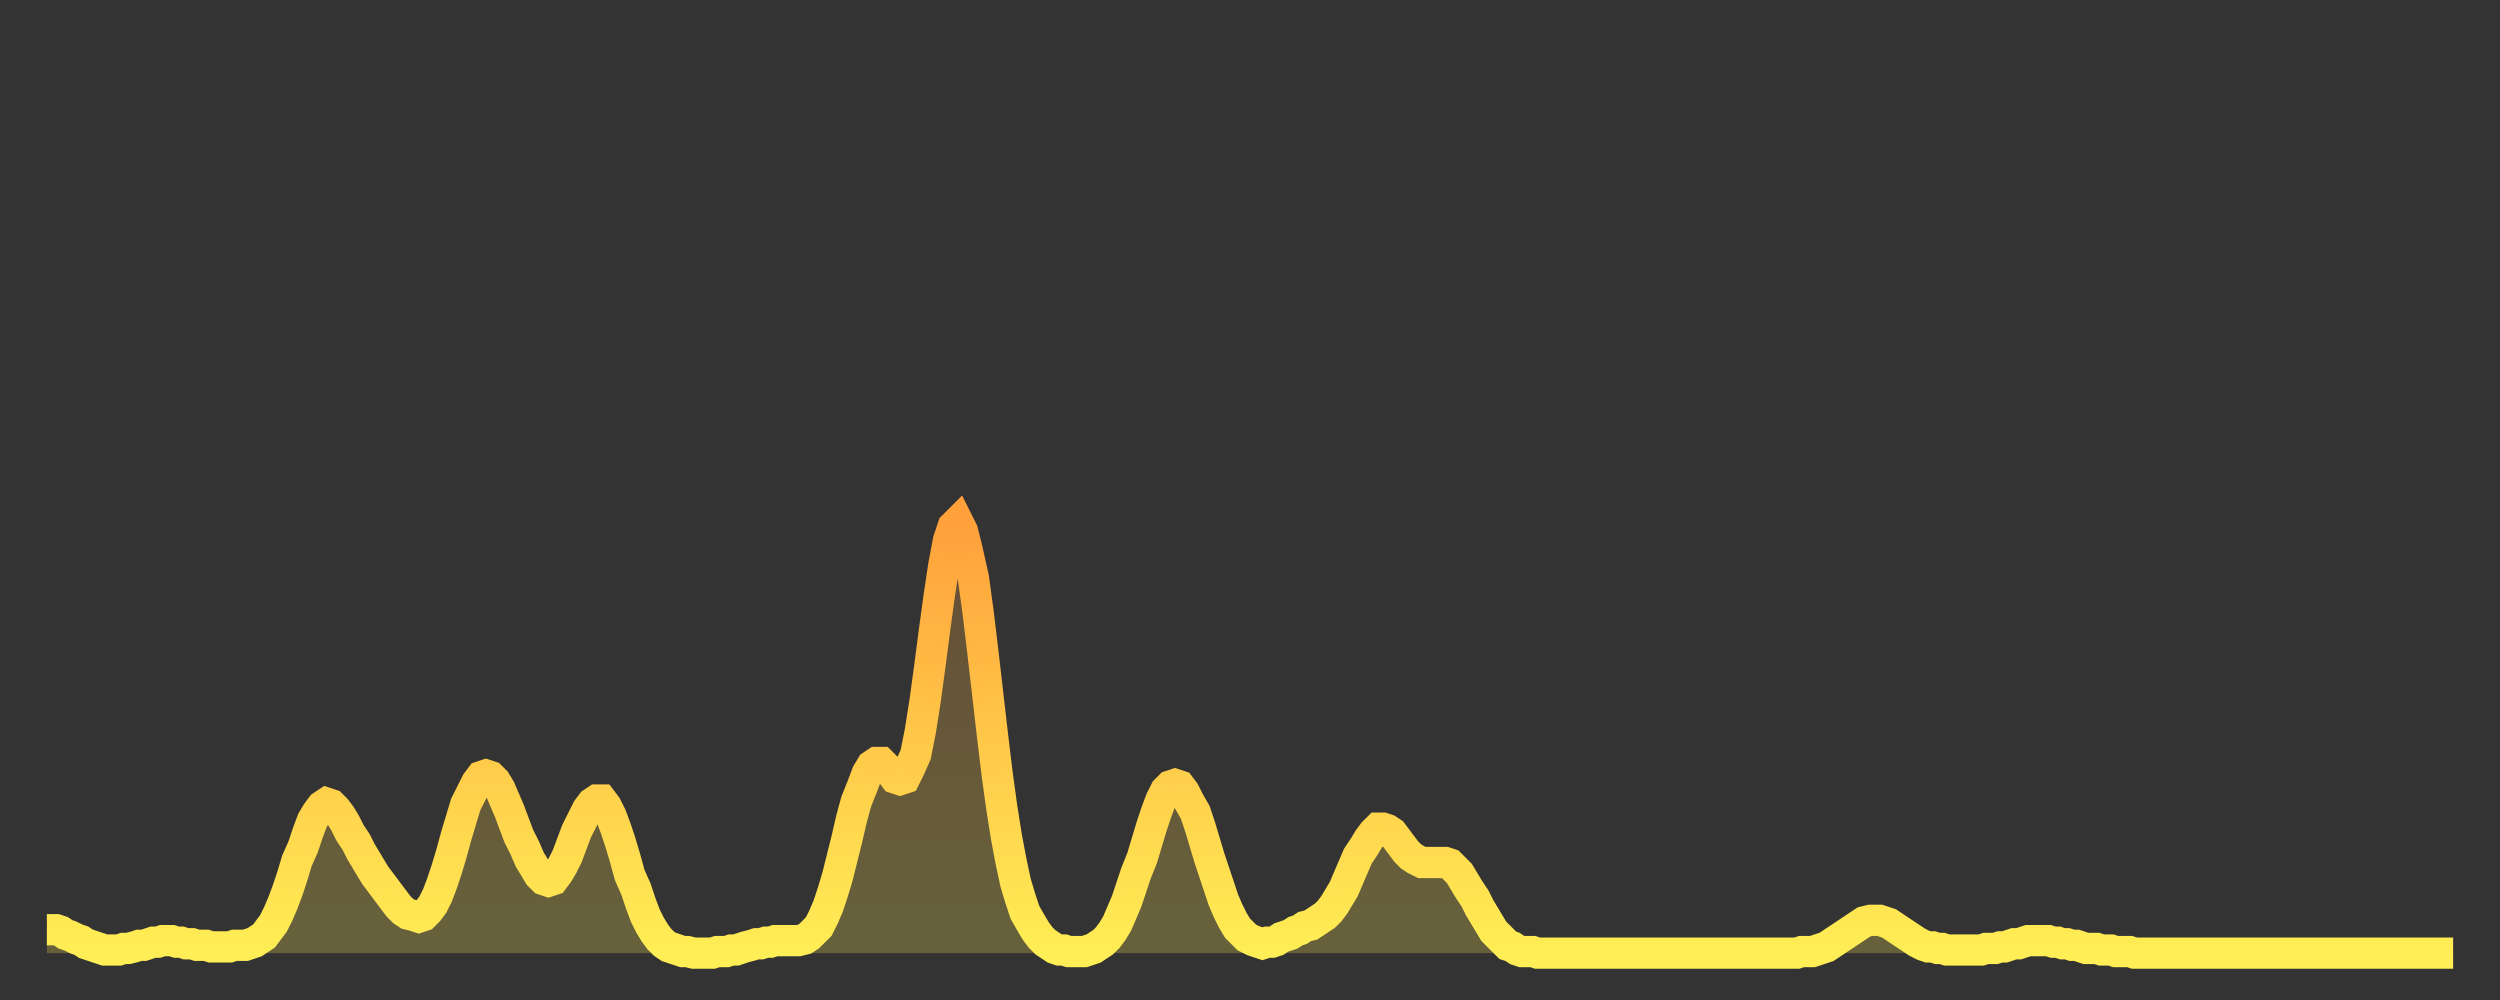
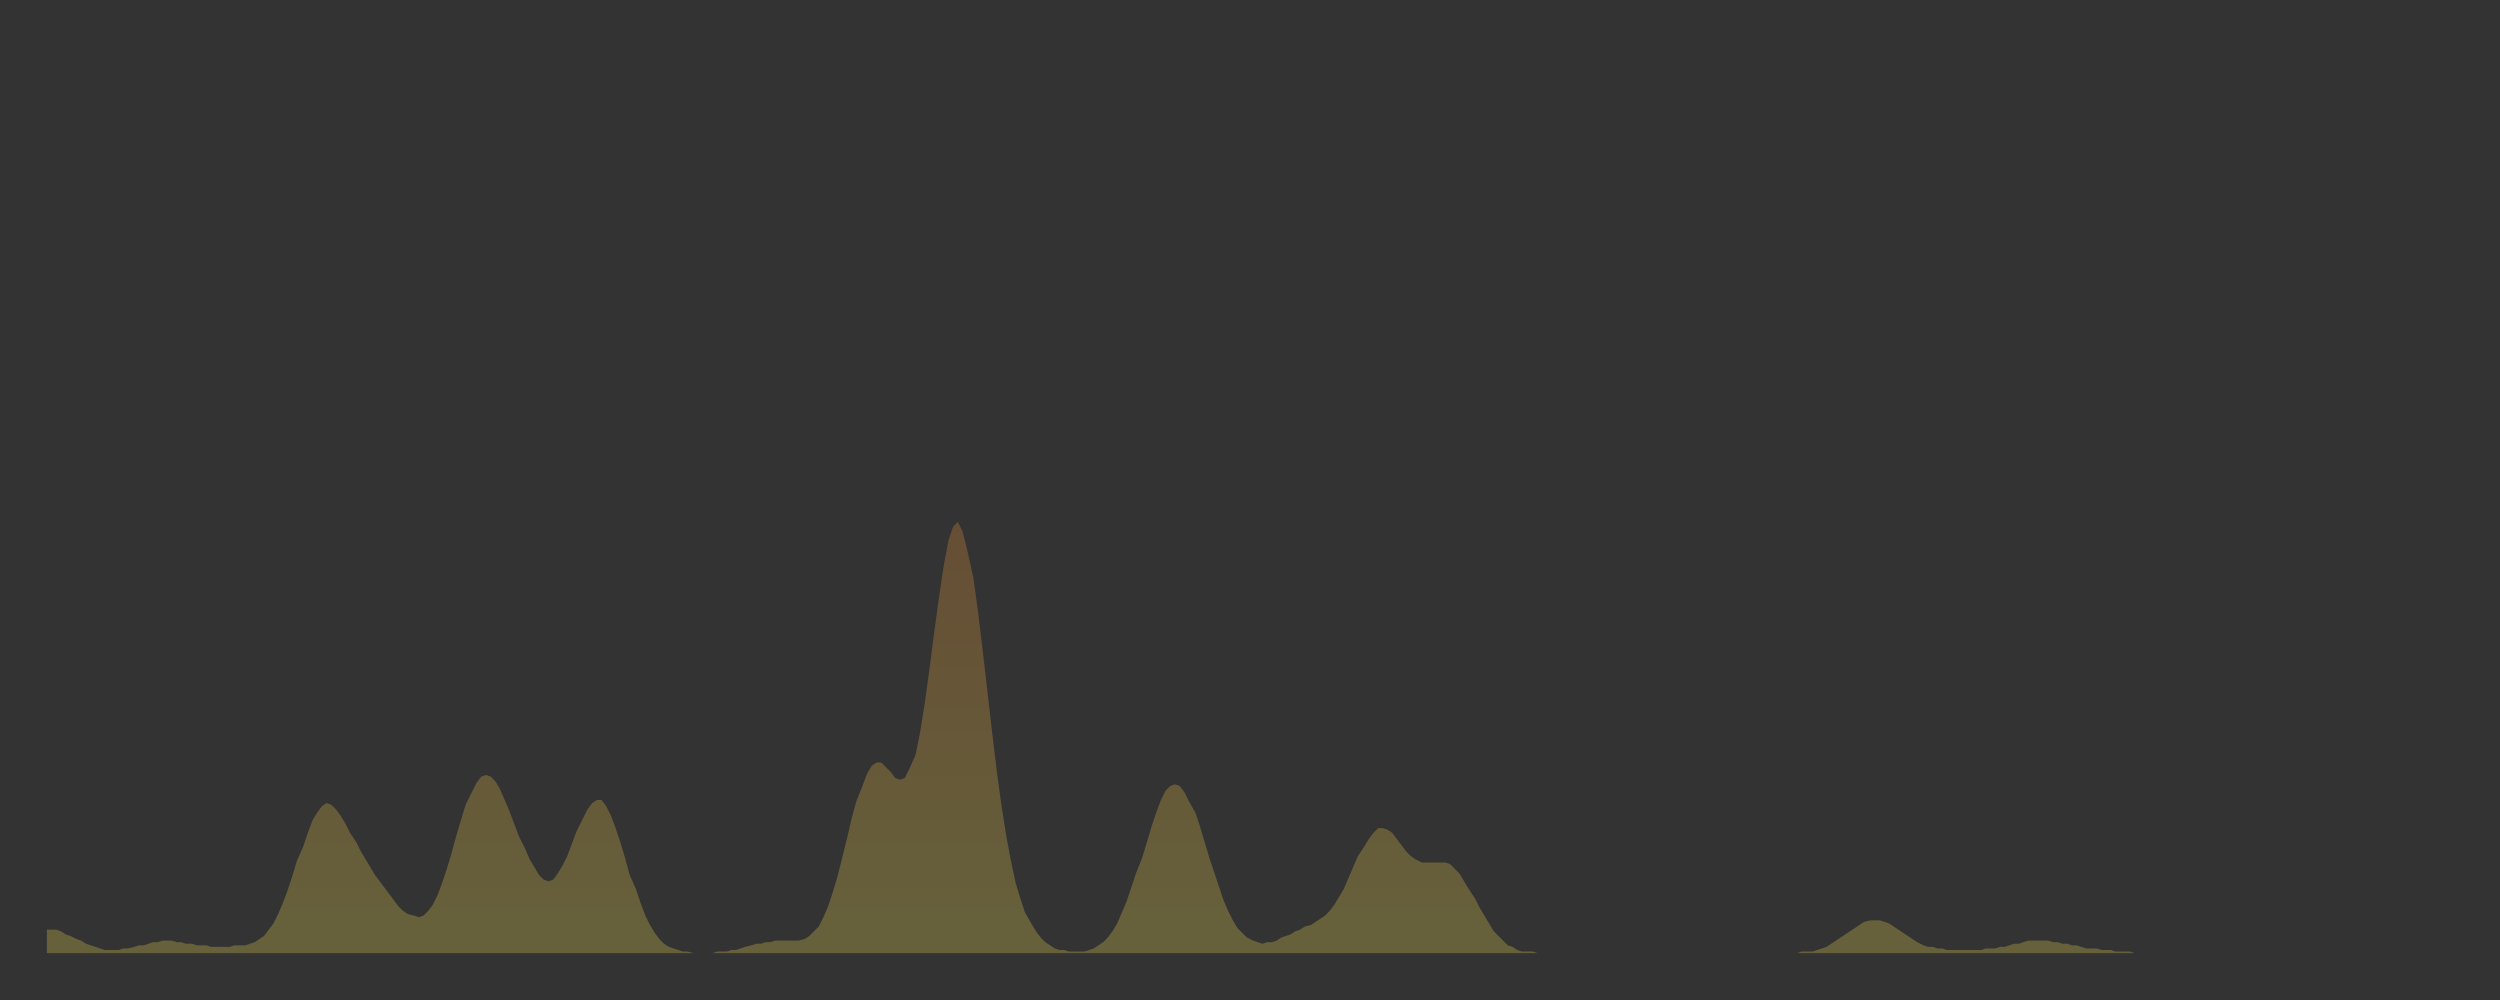
<svg xmlns="http://www.w3.org/2000/svg" baseProfile="full" height="64" version="1.1" width="160">
  <rect width="100%" height="100%" fill="#333333" stroke="none" />
  <defs>
    <linearGradient id="id24844" x1="0" x2="0" y1="0" y2="1">
      <stop offset="0%" stop-color="#ffa03b" />
      <stop offset="50%" stop-color="#ffc748" />
      <stop offset="100%" stop-color="#ffee55" />
    </linearGradient>
  </defs>
  <g transform="translate(3,3)">
    <g>
-       <path d="M 0.0 56.5 0.3 56.5 0.6 56.5 0.9 56.6 1.2 56.8 1.5 56.9 1.9 57.1 2.2 57.2 2.5 57.4 2.8 57.5 3.1 57.6 3.4 57.7 3.7 57.8 4.0 57.8 4.3 57.8 4.6 57.8 4.9 57.7 5.2 57.7 5.6 57.6 5.9 57.5 6.2 57.5 6.5 57.4 6.8 57.3 7.1 57.3 7.4 57.2 7.7 57.2 8.0 57.2 8.3 57.3 8.6 57.3 8.9 57.4 9.3 57.4 9.6 57.5 9.9 57.5 10.2 57.5 10.5 57.6 10.8 57.6 11.1 57.6 11.4 57.6 11.7 57.6 12.0 57.5 12.3 57.5 12.7 57.5 13.0 57.4 13.3 57.3 13.6 57.1 13.9 56.9 14.2 56.5 14.5 56.1 14.8 55.5 15.1 54.8 15.4 54.0 15.7 53.1 16.0 52.1 16.4 51.2 16.7 50.3 17.0 49.5 17.3 49.0 17.6 48.6 17.9 48.4 18.2 48.5 18.5 48.8 18.8 49.2 19.1 49.7 19.4 50.3 19.8 50.9 20.1 51.5 20.4 52.0 20.7 52.5 21.0 53.0 21.3 53.4 21.6 53.8 21.9 54.2 22.2 54.6 22.5 55.0 22.8 55.3 23.1 55.5 23.5 55.6 23.8 55.7 24.1 55.6 24.4 55.3 24.7 54.9 25.0 54.3 25.3 53.5 25.6 52.6 25.9 51.6 26.2 50.5 26.5 49.5 26.8 48.5 27.2 47.7 27.5 47.1 27.8 46.7 28.1 46.6 28.4 46.7 28.7 47.0 29.0 47.5 29.3 48.2 29.6 48.9 29.9 49.7 30.2 50.5 30.6 51.3 30.9 52.0 31.2 52.5 31.5 53.0 31.8 53.3 32.1 53.4 32.4 53.3 32.7 52.9 33.0 52.4 33.3 51.8 33.6 51.0 33.9 50.2 34.3 49.4 34.6 48.8 34.9 48.4 35.2 48.2 35.5 48.2 35.8 48.6 36.1 49.2 36.4 50.0 36.7 50.9 37.0 51.9 37.3 53.0 37.7 53.9 38.0 54.8 38.3 55.6 38.6 56.2 38.9 56.7 39.2 57.1 39.5 57.4 39.8 57.6 40.1 57.7 40.4 57.8 40.7 57.9 41.0 57.9 41.4 58.0 41.7 58.0 42.0 58.0 42.3 58.0 42.6 58.0 42.9 57.9 43.2 57.9 43.5 57.9 43.8 57.8 44.1 57.8 44.4 57.7 44.7 57.6 45.1 57.5 45.4 57.4 45.7 57.4 46.0 57.3 46.3 57.3 46.6 57.2 46.9 57.2 47.2 57.2 47.5 57.2 47.8 57.2 48.1 57.2 48.5 57.1 48.8 56.9 49.1 56.6 49.4 56.3 49.7 55.7 50.0 55.0 50.3 54.1 50.6 53.1 50.9 51.9 51.2 50.7 51.5 49.4 51.8 48.3 52.2 47.3 52.5 46.5 52.8 46.0 53.1 45.8 53.4 45.8 53.7 46.1 54.0 46.4 54.3 46.8 54.6 46.9 54.9 46.8 55.2 46.2 55.6 45.3 55.9 43.8 56.2 41.9 56.5 39.7 56.8 37.4 57.1 35.2 57.4 33.2 57.7 31.6 58.0 30.7 58.3 30.4 58.6 31.0 58.9 32.2 59.3 34.0 59.6 36.2 59.9 38.7 60.2 41.3 60.5 43.9 60.8 46.4 61.1 48.6 61.4 50.5 61.7 52.1 62.0 53.5 62.3 54.5 62.6 55.4 63.0 56.1 63.3 56.6 63.6 57.0 63.9 57.3 64.2 57.5 64.5 57.7 64.8 57.8 65.1 57.8 65.4 57.9 65.7 57.9 66.0 57.9 66.4 57.9 66.7 57.8 67.0 57.7 67.3 57.5 67.6 57.3 67.9 57.0 68.2 56.6 68.5 56.1 68.8 55.4 69.1 54.7 69.4 53.8 69.7 52.9 70.1 51.9 70.4 50.9 70.7 49.9 71.0 49.0 71.3 48.2 71.6 47.6 71.9 47.3 72.2 47.2 72.5 47.3 72.8 47.7 73.1 48.3 73.5 49.0 73.8 49.9 74.1 50.9 74.4 51.9 74.7 52.8 75.0 53.7 75.3 54.6 75.6 55.3 75.9 55.9 76.2 56.4 76.5 56.7 76.8 57.0 77.2 57.2 77.5 57.3 77.8 57.4 78.1 57.3 78.4 57.3 78.7 57.2 79.0 57.0 79.3 56.9 79.6 56.8 79.9 56.6 80.2 56.5 80.5 56.3 80.9 56.2 81.2 56.0 81.5 55.8 81.8 55.6 82.1 55.3 82.4 54.9 82.7 54.4 83.0 53.9 83.3 53.2 83.6 52.5 83.9 51.8 84.3 51.2 84.6 50.7 84.9 50.3 85.2 50.0 85.5 50.0 85.8 50.1 86.1 50.3 86.4 50.7 86.7 51.1 87.0 51.5 87.3 51.8 87.6 52.0 88.0 52.2 88.3 52.2 88.6 52.2 88.9 52.2 89.2 52.2 89.5 52.2 89.8 52.3 90.1 52.6 90.4 52.9 90.7 53.4 91.0 53.9 91.4 54.5 91.7 55.1 92.0 55.6 92.3 56.1 92.6 56.6 92.9 56.9 93.2 57.2 93.5 57.5 93.8 57.6 94.1 57.8 94.4 57.9 94.7 57.9 95.1 57.9 95.4 58.0 95.7 58.0 96.0 58.0 96.3 58.0 96.6 58.0 96.9 58.0 97.2 58.0 97.5 58.0 97.8 58.0 98.1 58.0 98.4 58.0 98.8 58.0 99.1 58.0 99.4 58.0 99.7 58.0 100.0 58.0 100.3 58.0 100.6 58.0 100.9 58.0 101.2 58.0 101.5 58.0 101.8 58.0 102.2 58.0 102.5 58.0 102.8 58.0 103.1 58.0 103.4 58.0 103.7 58.0 104.0 58.0 104.3 58.0 104.6 58.0 104.9 58.0 105.2 58.0 105.5 58.0 105.9 58.0 106.2 58.0 106.5 58.0 106.8 58.0 107.1 58.0 107.4 58.0 107.7 58.0 108.0 58.0 108.3 58.0 108.6 58.0 108.9 58.0 109.3 58.0 109.6 58.0 109.9 58.0 110.2 58.0 110.5 58.0 110.8 58.0 111.1 58.0 111.4 58.0 111.7 58.0 112.0 58.0 112.3 57.9 112.6 57.9 113.0 57.9 113.3 57.8 113.6 57.7 113.9 57.6 114.2 57.4 114.5 57.2 114.8 57.0 115.1 56.8 115.4 56.6 115.7 56.4 116.0 56.2 116.3 56.0 116.7 55.9 117.0 55.9 117.3 55.9 117.6 56.0 117.9 56.1 118.2 56.3 118.5 56.5 118.8 56.7 119.1 56.9 119.4 57.1 119.7 57.3 120.1 57.5 120.4 57.6 120.7 57.6 121.0 57.7 121.3 57.7 121.6 57.8 121.9 57.8 122.2 57.8 122.5 57.8 122.8 57.8 123.1 57.8 123.4 57.8 123.8 57.8 124.1 57.7 124.4 57.7 124.7 57.7 125.0 57.6 125.3 57.6 125.6 57.5 125.9 57.4 126.2 57.4 126.5 57.3 126.8 57.2 127.2 57.2 127.5 57.2 127.8 57.2 128.1 57.2 128.4 57.3 128.7 57.3 129.0 57.4 129.3 57.4 129.6 57.5 129.9 57.5 130.2 57.6 130.5 57.7 130.9 57.7 131.2 57.7 131.5 57.8 131.8 57.8 132.1 57.8 132.4 57.9 132.7 57.9 133.0 57.9 133.3 57.9 133.6 58.0 133.9 58.0 134.2 58.0 134.6 58.0 134.9 58.0 135.2 58.0 135.5 58.0 135.8 58.0 136.1 58.0 136.4 58.0 136.7 58.0 137.0 58.0 137.3 58.0 137.6 58.0 138.0 58.0 138.3 58.0 138.6 58.0 138.9 58.0 139.2 58.0 139.5 58.0 139.8 58.0 140.1 58.0 140.4 58.0 140.7 58.0 141.0 58.0 141.3 58.0 141.7 58.0 142.0 58.0 142.3 58.0 142.6 58.0 142.9 58.0 143.2 58.0 143.5 58.0 143.8 58.0 144.1 58.0 144.4 58.0 144.7 58.0 145.1 58.0 145.4 58.0 145.7 58.0 146.0 58.0 146.3 58.0 146.6 58.0 146.9 58.0 147.2 58.0 147.5 58.0 147.8 58.0 148.1 58.0 148.4 58.0 148.8 58.0 149.1 58.0 149.4 58.0 149.7 58.0 150.0 58.0 150.3 58.0 150.6 58.0 150.9 58.0 151.2 58.0 151.5 58.0 151.8 58.0 152.1 58.0 152.5 58.0 152.8 58.0 153.1 58.0 153.4 58.0 153.7 58.0 154.0 58.0" fill="none" id="graph-curve" opacity="1" stroke="url(#id24844)" stroke-width="2" />
      <path d="M 0 58 L 0.0 56.5 0.3 56.5 0.6 56.5 0.9 56.6 1.2 56.8 1.5 56.9 1.9 57.1 2.2 57.2 2.5 57.4 2.8 57.5 3.1 57.6 3.4 57.7 3.7 57.8 4.0 57.8 4.3 57.8 4.6 57.8 4.9 57.7 5.2 57.7 5.6 57.6 5.9 57.5 6.2 57.5 6.5 57.4 6.8 57.3 7.1 57.3 7.4 57.2 7.7 57.2 8.0 57.2 8.3 57.3 8.6 57.3 8.9 57.4 9.3 57.4 9.6 57.5 9.9 57.5 10.2 57.5 10.5 57.6 10.8 57.6 11.1 57.6 11.4 57.6 11.7 57.6 12.0 57.5 12.3 57.5 12.7 57.5 13.0 57.4 13.3 57.3 13.6 57.1 13.9 56.9 14.2 56.5 14.5 56.1 14.8 55.5 15.1 54.8 15.4 54.0 15.7 53.1 16.0 52.1 16.4 51.2 16.7 50.3 17.0 49.5 17.3 49.0 17.6 48.6 17.9 48.4 18.2 48.5 18.5 48.8 18.8 49.2 19.1 49.7 19.4 50.3 19.8 50.9 20.1 51.5 20.4 52.0 20.7 52.5 21.0 53.0 21.3 53.4 21.6 53.8 21.9 54.2 22.2 54.6 22.5 55.0 22.8 55.3 23.1 55.5 23.5 55.6 23.8 55.7 24.1 55.6 24.4 55.3 24.7 54.9 25.0 54.3 25.3 53.5 25.6 52.6 25.9 51.6 26.2 50.5 26.5 49.5 26.8 48.5 27.2 47.7 27.5 47.1 27.8 46.7 28.1 46.6 28.4 46.7 28.7 47.0 29.0 47.5 29.3 48.2 29.6 48.9 29.9 49.7 30.2 50.5 30.6 51.3 30.9 52.0 31.2 52.5 31.5 53.0 31.8 53.3 32.1 53.4 32.4 53.3 32.7 52.9 33.0 52.4 33.3 51.8 33.6 51.0 33.9 50.2 34.3 49.4 34.6 48.8 34.9 48.4 35.2 48.2 35.5 48.2 35.8 48.6 36.1 49.2 36.4 50.0 36.7 50.9 37.0 51.9 37.3 53.0 37.7 53.9 38.0 54.8 38.3 55.6 38.6 56.2 38.9 56.7 39.2 57.1 39.5 57.4 39.8 57.6 40.1 57.7 40.4 57.8 40.7 57.9 41.0 57.9 41.4 58.0 41.7 58.0 42.0 58.0 42.3 58.0 42.6 58.0 42.9 57.9 43.2 57.9 43.5 57.9 43.8 57.8 44.1 57.8 44.4 57.7 44.7 57.6 45.1 57.5 45.4 57.4 45.7 57.4 46.0 57.3 46.3 57.3 46.6 57.2 46.9 57.2 47.2 57.2 47.5 57.2 47.8 57.2 48.1 57.2 48.5 57.1 48.8 56.9 49.1 56.6 49.4 56.3 49.7 55.7 50.0 55.0 50.3 54.1 50.6 53.1 50.9 51.9 51.2 50.7 51.5 49.4 51.8 48.3 52.2 47.3 52.5 46.5 52.8 46.0 53.1 45.8 53.4 45.8 53.7 46.1 54.0 46.4 54.3 46.8 54.6 46.9 54.9 46.8 55.2 46.2 55.6 45.3 55.9 43.8 56.2 41.9 56.5 39.7 56.8 37.4 57.1 35.2 57.4 33.2 57.7 31.6 58.0 30.7 58.3 30.4 58.6 31.0 58.9 32.2 59.3 34.0 59.6 36.2 59.9 38.7 60.2 41.3 60.5 43.9 60.8 46.4 61.1 48.6 61.4 50.5 61.7 52.1 62.0 53.5 62.3 54.5 62.6 55.4 63.0 56.1 63.3 56.6 63.6 57.0 63.9 57.3 64.2 57.5 64.5 57.7 64.8 57.8 65.1 57.8 65.4 57.9 65.7 57.9 66.0 57.9 66.4 57.9 66.7 57.8 67.0 57.7 67.3 57.5 67.6 57.3 67.9 57.0 68.2 56.6 68.5 56.1 68.8 55.4 69.1 54.7 69.4 53.8 69.7 52.9 70.1 51.9 70.4 50.9 70.7 49.9 71.0 49.0 71.3 48.2 71.6 47.6 71.9 47.3 72.2 47.2 72.5 47.3 72.8 47.7 73.1 48.3 73.5 49.0 73.8 49.9 74.1 50.9 74.4 51.9 74.7 52.8 75.0 53.7 75.3 54.6 75.6 55.3 75.9 55.9 76.2 56.4 76.5 56.7 76.8 57.0 77.2 57.2 77.5 57.3 77.8 57.4 78.1 57.3 78.4 57.3 78.7 57.2 79.0 57.0 79.3 56.9 79.6 56.8 79.9 56.6 80.2 56.5 80.5 56.3 80.9 56.2 81.2 56.0 81.5 55.8 81.8 55.6 82.1 55.3 82.4 54.9 82.7 54.4 83.0 53.9 83.3 53.2 83.6 52.5 83.9 51.8 84.3 51.2 84.6 50.7 84.9 50.3 85.2 50.0 85.5 50.0 85.8 50.1 86.1 50.3 86.4 50.7 86.7 51.1 87.0 51.5 87.3 51.8 87.6 52.0 88.0 52.2 88.3 52.2 88.6 52.2 88.9 52.2 89.2 52.2 89.5 52.2 89.8 52.3 90.1 52.6 90.4 52.9 90.7 53.4 91.0 53.9 91.4 54.5 91.7 55.1 92.0 55.6 92.3 56.1 92.6 56.6 92.9 56.9 93.2 57.2 93.5 57.5 93.8 57.6 94.1 57.8 94.4 57.9 94.7 57.9 95.1 57.9 95.4 58.0 95.7 58.0 96.0 58.0 96.3 58.0 96.6 58.0 96.9 58.0 97.2 58.0 97.5 58.0 97.8 58.0 98.1 58.0 98.4 58.0 98.8 58.0 99.1 58.0 99.4 58.0 99.7 58.0 100.0 58.0 100.3 58.0 100.6 58.0 100.9 58.0 101.2 58.0 101.5 58.0 101.8 58.0 102.2 58.0 102.5 58.0 102.8 58.0 103.1 58.0 103.4 58.0 103.7 58.0 104.0 58.0 104.3 58.0 104.6 58.0 104.9 58.0 105.2 58.0 105.5 58.0 105.9 58.0 106.2 58.0 106.5 58.0 106.8 58.0 107.1 58.0 107.4 58.0 107.7 58.0 108.0 58.0 108.3 58.0 108.6 58.0 108.9 58.0 109.3 58.0 109.6 58.0 109.9 58.0 110.2 58.0 110.5 58.0 110.8 58.0 111.1 58.0 111.4 58.0 111.7 58.0 112.0 58.0 112.3 57.9 112.6 57.9 113.0 57.9 113.3 57.8 113.6 57.7 113.9 57.6 114.2 57.4 114.5 57.2 114.8 57.0 115.1 56.8 115.4 56.6 115.7 56.4 116.0 56.2 116.3 56.0 116.7 55.9 117.0 55.9 117.3 55.9 117.6 56.0 117.9 56.1 118.2 56.3 118.5 56.5 118.8 56.7 119.1 56.9 119.4 57.1 119.7 57.3 120.1 57.5 120.4 57.6 120.7 57.6 121.0 57.7 121.3 57.7 121.6 57.8 121.9 57.8 122.2 57.8 122.5 57.8 122.8 57.8 123.1 57.8 123.4 57.8 123.8 57.8 124.1 57.7 124.4 57.7 124.7 57.7 125.0 57.6 125.3 57.6 125.6 57.5 125.9 57.4 126.2 57.4 126.5 57.3 126.8 57.2 127.2 57.2 127.5 57.2 127.8 57.2 128.1 57.2 128.4 57.3 128.7 57.3 129.0 57.4 129.3 57.4 129.6 57.5 129.9 57.5 130.2 57.6 130.5 57.7 130.9 57.7 131.2 57.7 131.5 57.8 131.8 57.8 132.1 57.8 132.4 57.9 132.7 57.9 133.0 57.9 133.3 57.9 133.6 58.0 133.9 58.0 134.2 58.0 134.6 58.0 134.9 58.0 135.2 58.0 135.5 58.0 135.8 58.0 136.1 58.0 136.4 58.0 136.7 58.0 137.0 58.0 137.3 58.0 137.6 58.0 138.0 58.0 138.3 58.0 138.6 58.0 138.9 58.0 139.2 58.0 139.5 58.0 139.8 58.0 140.1 58.0 140.4 58.0 140.7 58.0 141.0 58.0 141.3 58.0 141.7 58.0 142.0 58.0 142.3 58.0 142.6 58.0 142.9 58.0 143.2 58.0 143.5 58.0 143.8 58.0 144.1 58.0 144.4 58.0 144.7 58.0 145.1 58.0 145.4 58.0 145.7 58.0 146.0 58.0 146.3 58.0 146.6 58.0 146.9 58.0 147.2 58.0 147.5 58.0 147.8 58.0 148.1 58.0 148.4 58.0 148.8 58.0 149.1 58.0 149.4 58.0 149.7 58.0 150.0 58.0 150.3 58.0 150.6 58.0 150.9 58.0 151.2 58.0 151.5 58.0 151.8 58.0 152.1 58.0 152.5 58.0 152.8 58.0 153.1 58.0 153.4 58.0 153.7 58.0 154.0 58.0 154 58" fill="url(#id24844)" fill-opacity=".25" id="graph-shadow" />
    </g>
  </g>
</svg>